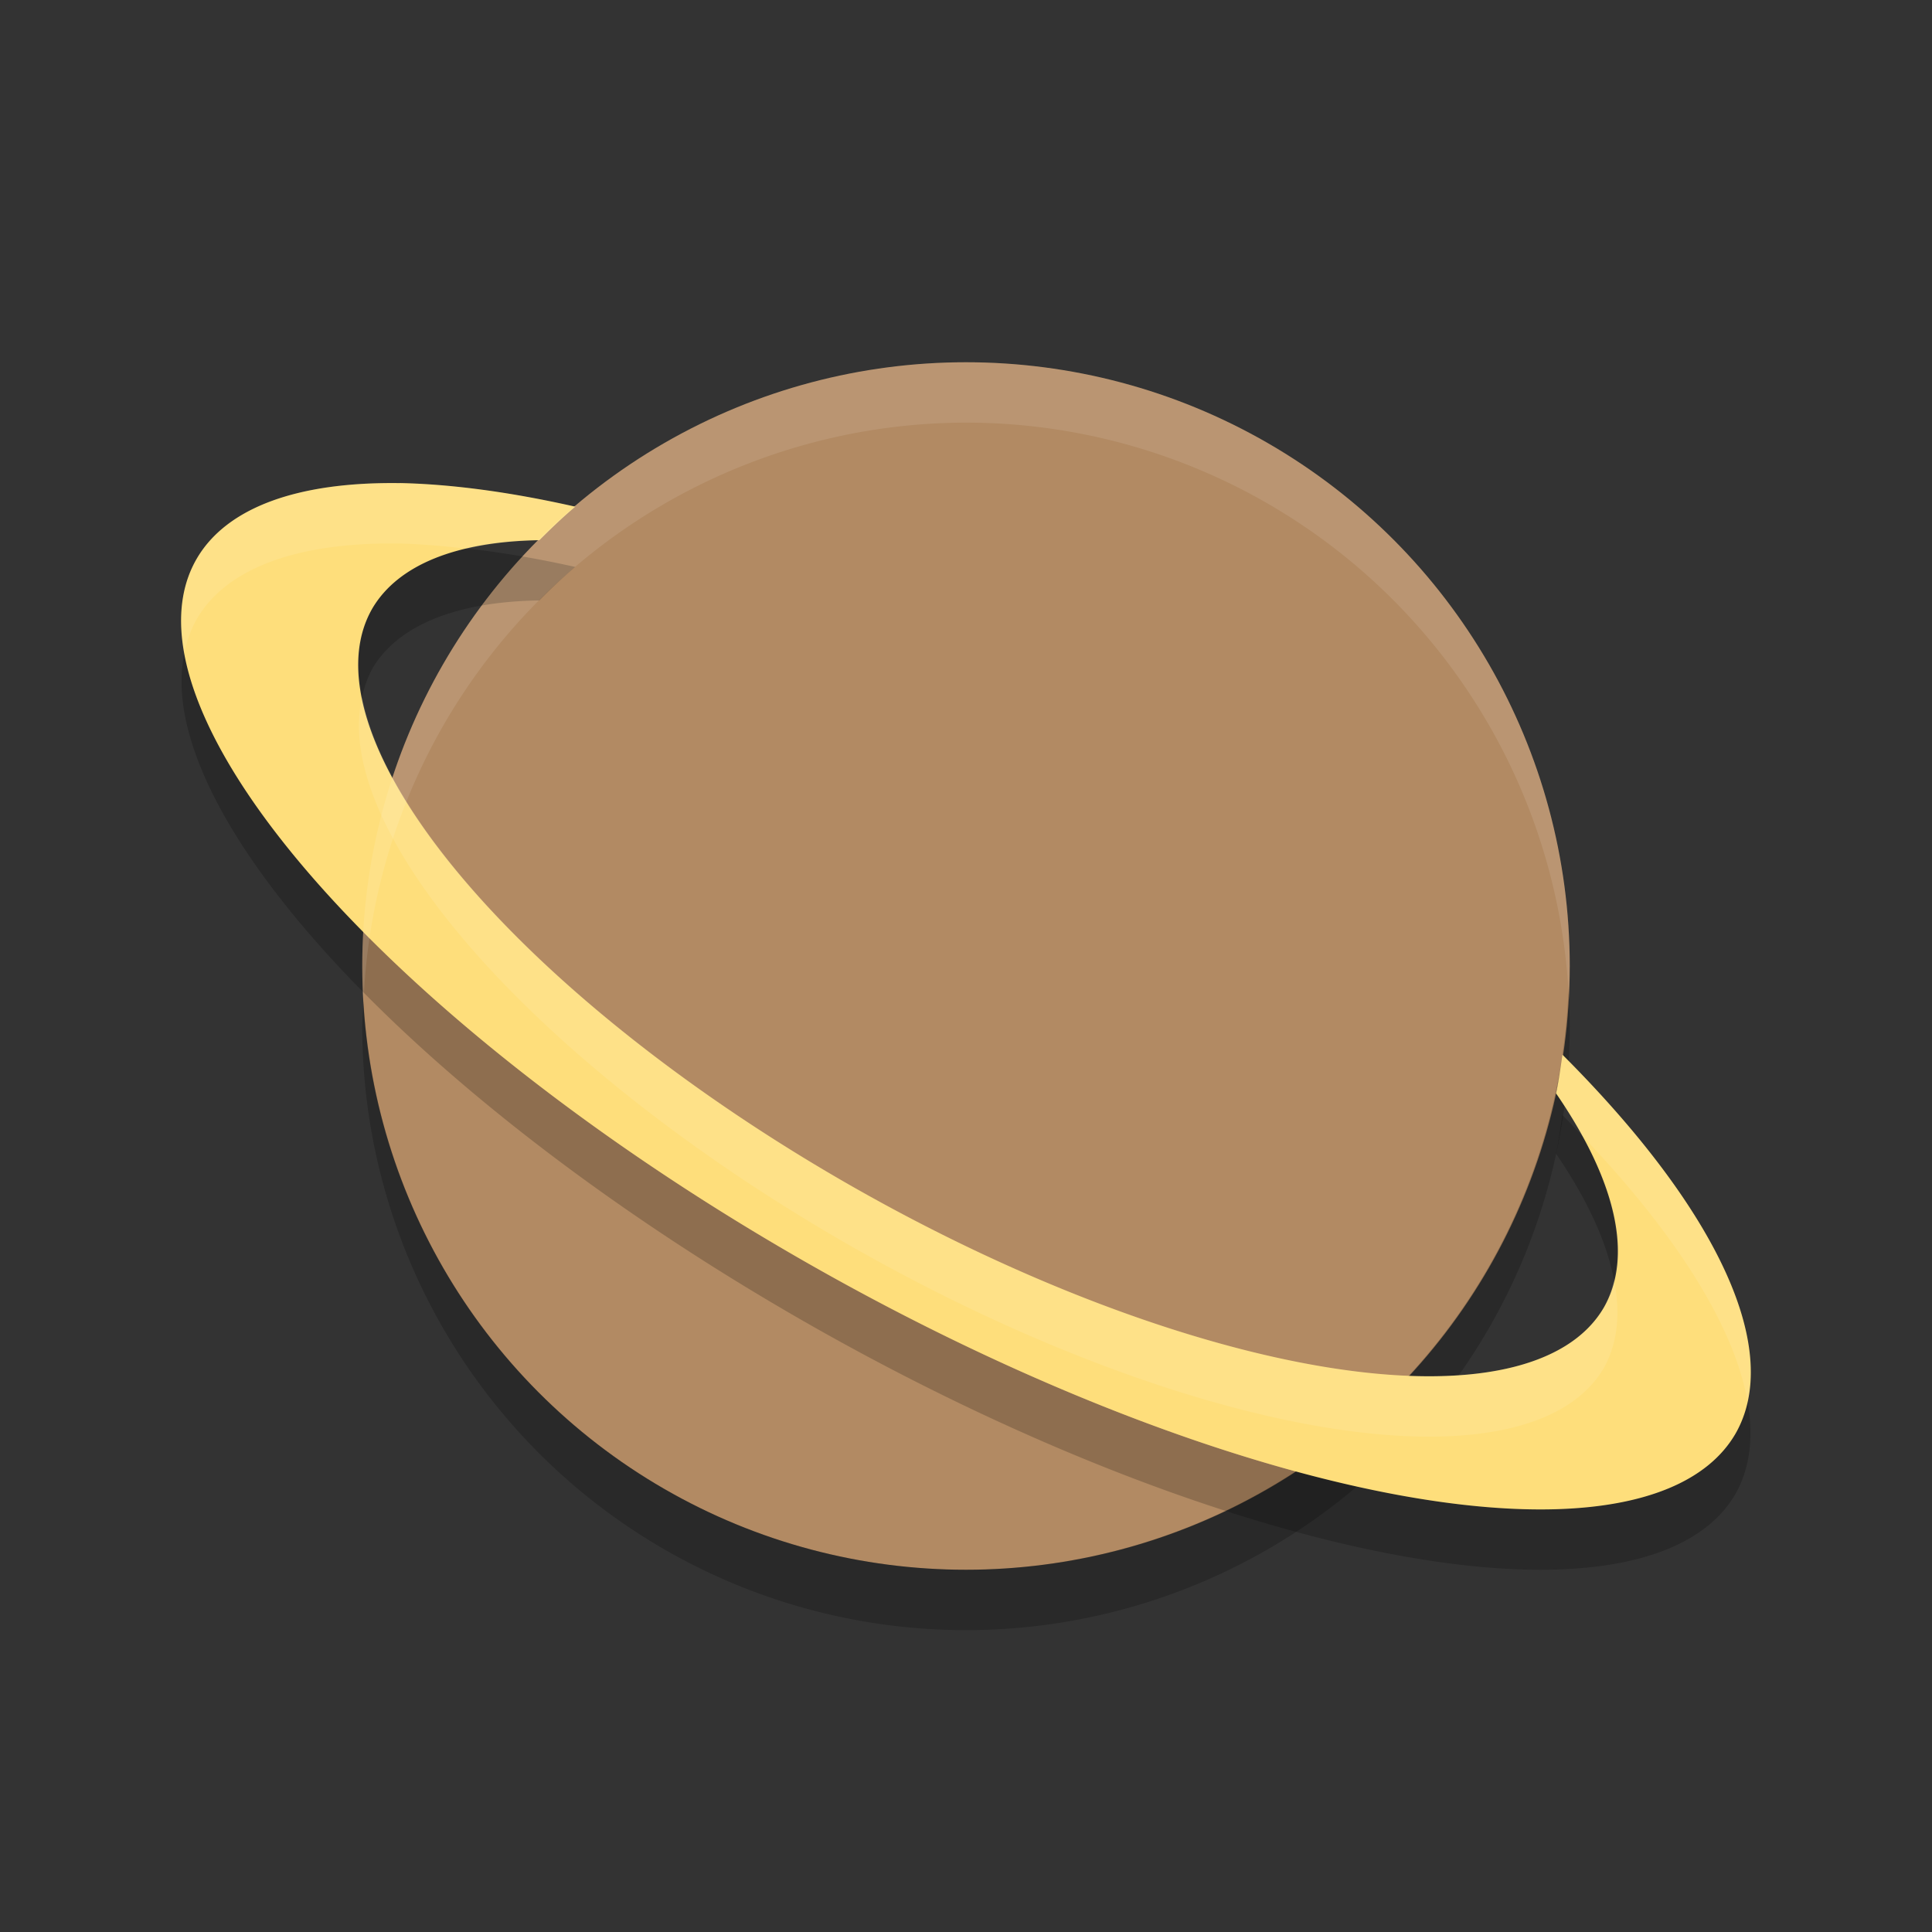
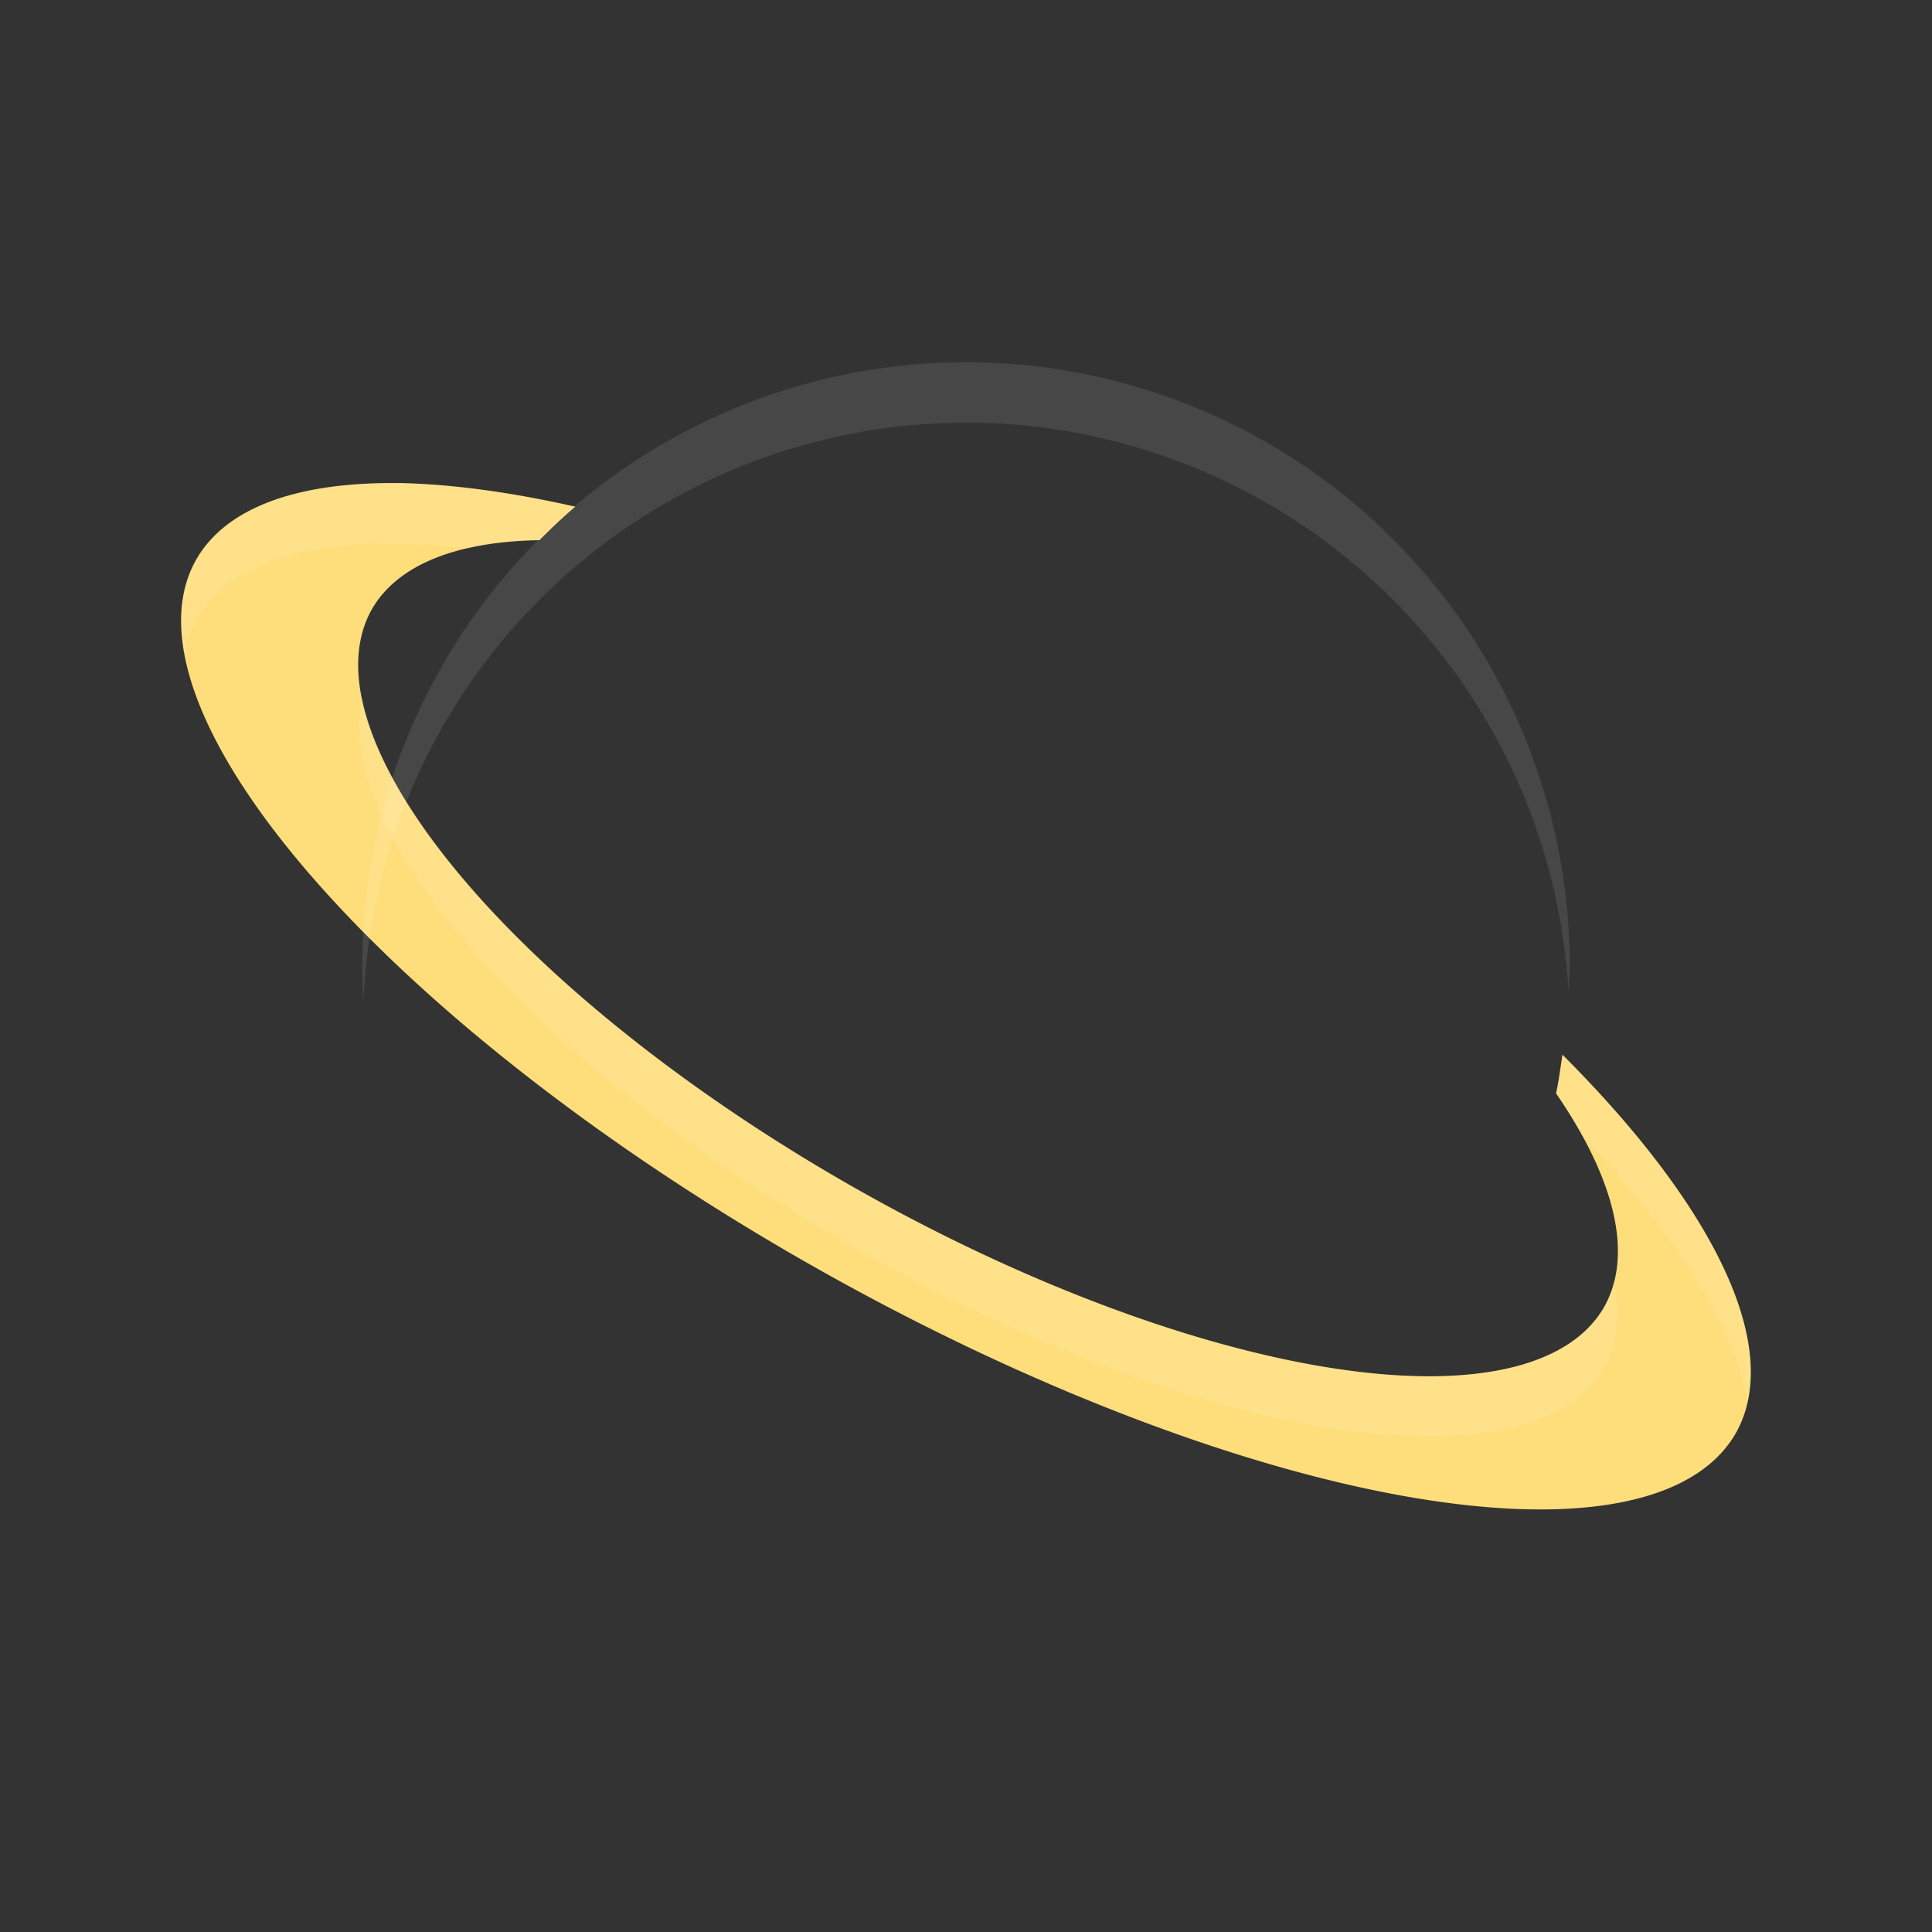
<svg xmlns="http://www.w3.org/2000/svg" width="32" height="32" version="1">
  <rect width="100%" height="100%" fill="#333333" stroke="none" />
-   <circle fill="#b28a63" cx="16" cy="16" r="10" />
-   <path opacity=".2" d="m7.732 9.086a11.728 4.406 29.496 0 0 -1.559 0.979 11.728 4.406 29.496 0 0 -0.174 1.478 11.728 4.406 29.496 0 1 0.174 -0.479 11.728 4.406 29.496 0 1 2.76 -1.119c0.191-0.192 0.387-0.379 0.594-0.555a14.659 5.141 29.547 0 0 -1.795 -0.305zm-4.678 1.729a14.659 5.141 29.547 0 0 10.351 11.122 14.659 5.141 29.547 0 0 15.336 2.814 14.659 5.141 29.547 0 0 0.201 -1.549 14.659 5.141 29.547 0 1 -0.201 0.549 14.659 5.141 29.547 0 1 -15.336 -2.814 14.659 5.141 29.547 0 1 -10.351 -10.122zm22.824 7.653c-0.032 0.214-0.06 0.43-0.106 0.64a11.728 4.406 29.496 0 1 0.959 2.084 11.728 4.406 29.496 0 0 -0.525 -2.379 14.659 5.141 29.547 0 0 -0.328 -0.345z" />
-   <path opacity=".2" d="m25.979 16.414a10 10 0 0 1 -9.979 9.586 10 10 0 0 1 -9.979 -9.414 10 10 0 0 0 -0.021 0.414 10 10 0 0 0 10 10 10 10 0 0 0 10 -10 10 10 0 0 0 -0.021 -0.586z" />
  <path fill="#fede7b" d="m6.627 8.002a14.659 5.141 29.547 0 0 -3.365 1.246 14.659 5.141 29.547 0 0 10.144 11.69 14.659 5.141 29.547 0 0 15.336 2.814 14.659 5.141 29.547 0 0 -2.863 -6.283c-0.032 0.214-0.06 0.43-0.106 0.64a11.728 4.406 29.496 0 1 0.791 3.549 11.728 4.406 29.496 0 1 -12.419 -1.99 11.728 4.406 29.496 0 1 -7.971 -9.602 11.728 4.406 29.496 0 1 2.76 -1.119c0.191-0.192 0.387-0.379 0.594-0.555a14.659 5.141 29.547 0 0 -2.9 -0.391z" />
  <path fill="#fff" opacity=".1" d="m16 6a10 10 0 0 0 -10 10 10 10 0 0 0 0.021 0.586 10 10 0 0 1 9.979 -9.586 10 10 0 0 1 9.979 9.414 10 10 0 0 0 0.021 -0.414 10 10 0 0 0 -10 -10z" />
  <path fill="#fff" opacity=".1" d="m6.627 8.002a14.659 5.141 29.547 0 0 -3.365 1.246 14.659 5.141 29.547 0 0 -0.207 1.568 14.659 5.141 29.547 0 1 0.207 -0.568 14.659 5.141 29.547 0 1 3.365 -1.246 14.659 5.141 29.547 0 1 1.109 0.088 11.728 4.406 29.496 0 1 1.197 -0.142c0.191-0.192 0.387-0.379 0.594-0.555a14.659 5.141 29.547 0 0 -2.9 -0.391zm-0.629 3.543a11.728 4.406 29.496 0 0 8.147 9.123 11.728 4.406 29.496 0 0 12.419 1.99 11.728 4.406 29.496 0 0 0.168 -1.465 11.728 4.406 29.496 0 1 -0.168 0.465 11.728 4.406 29.496 0 1 -12.419 -1.99 11.728 4.406 29.496 0 1 -8.147 -8.123zm19.881 5.924c-0.032 0.214-0.06 0.43-0.106 0.64a11.728 4.406 29.496 0 1 0.432 0.703 14.659 5.141 29.547 0 1 2.738 4.391 14.659 5.141 29.547 0 0 -3.064 -5.734z" />
</svg>